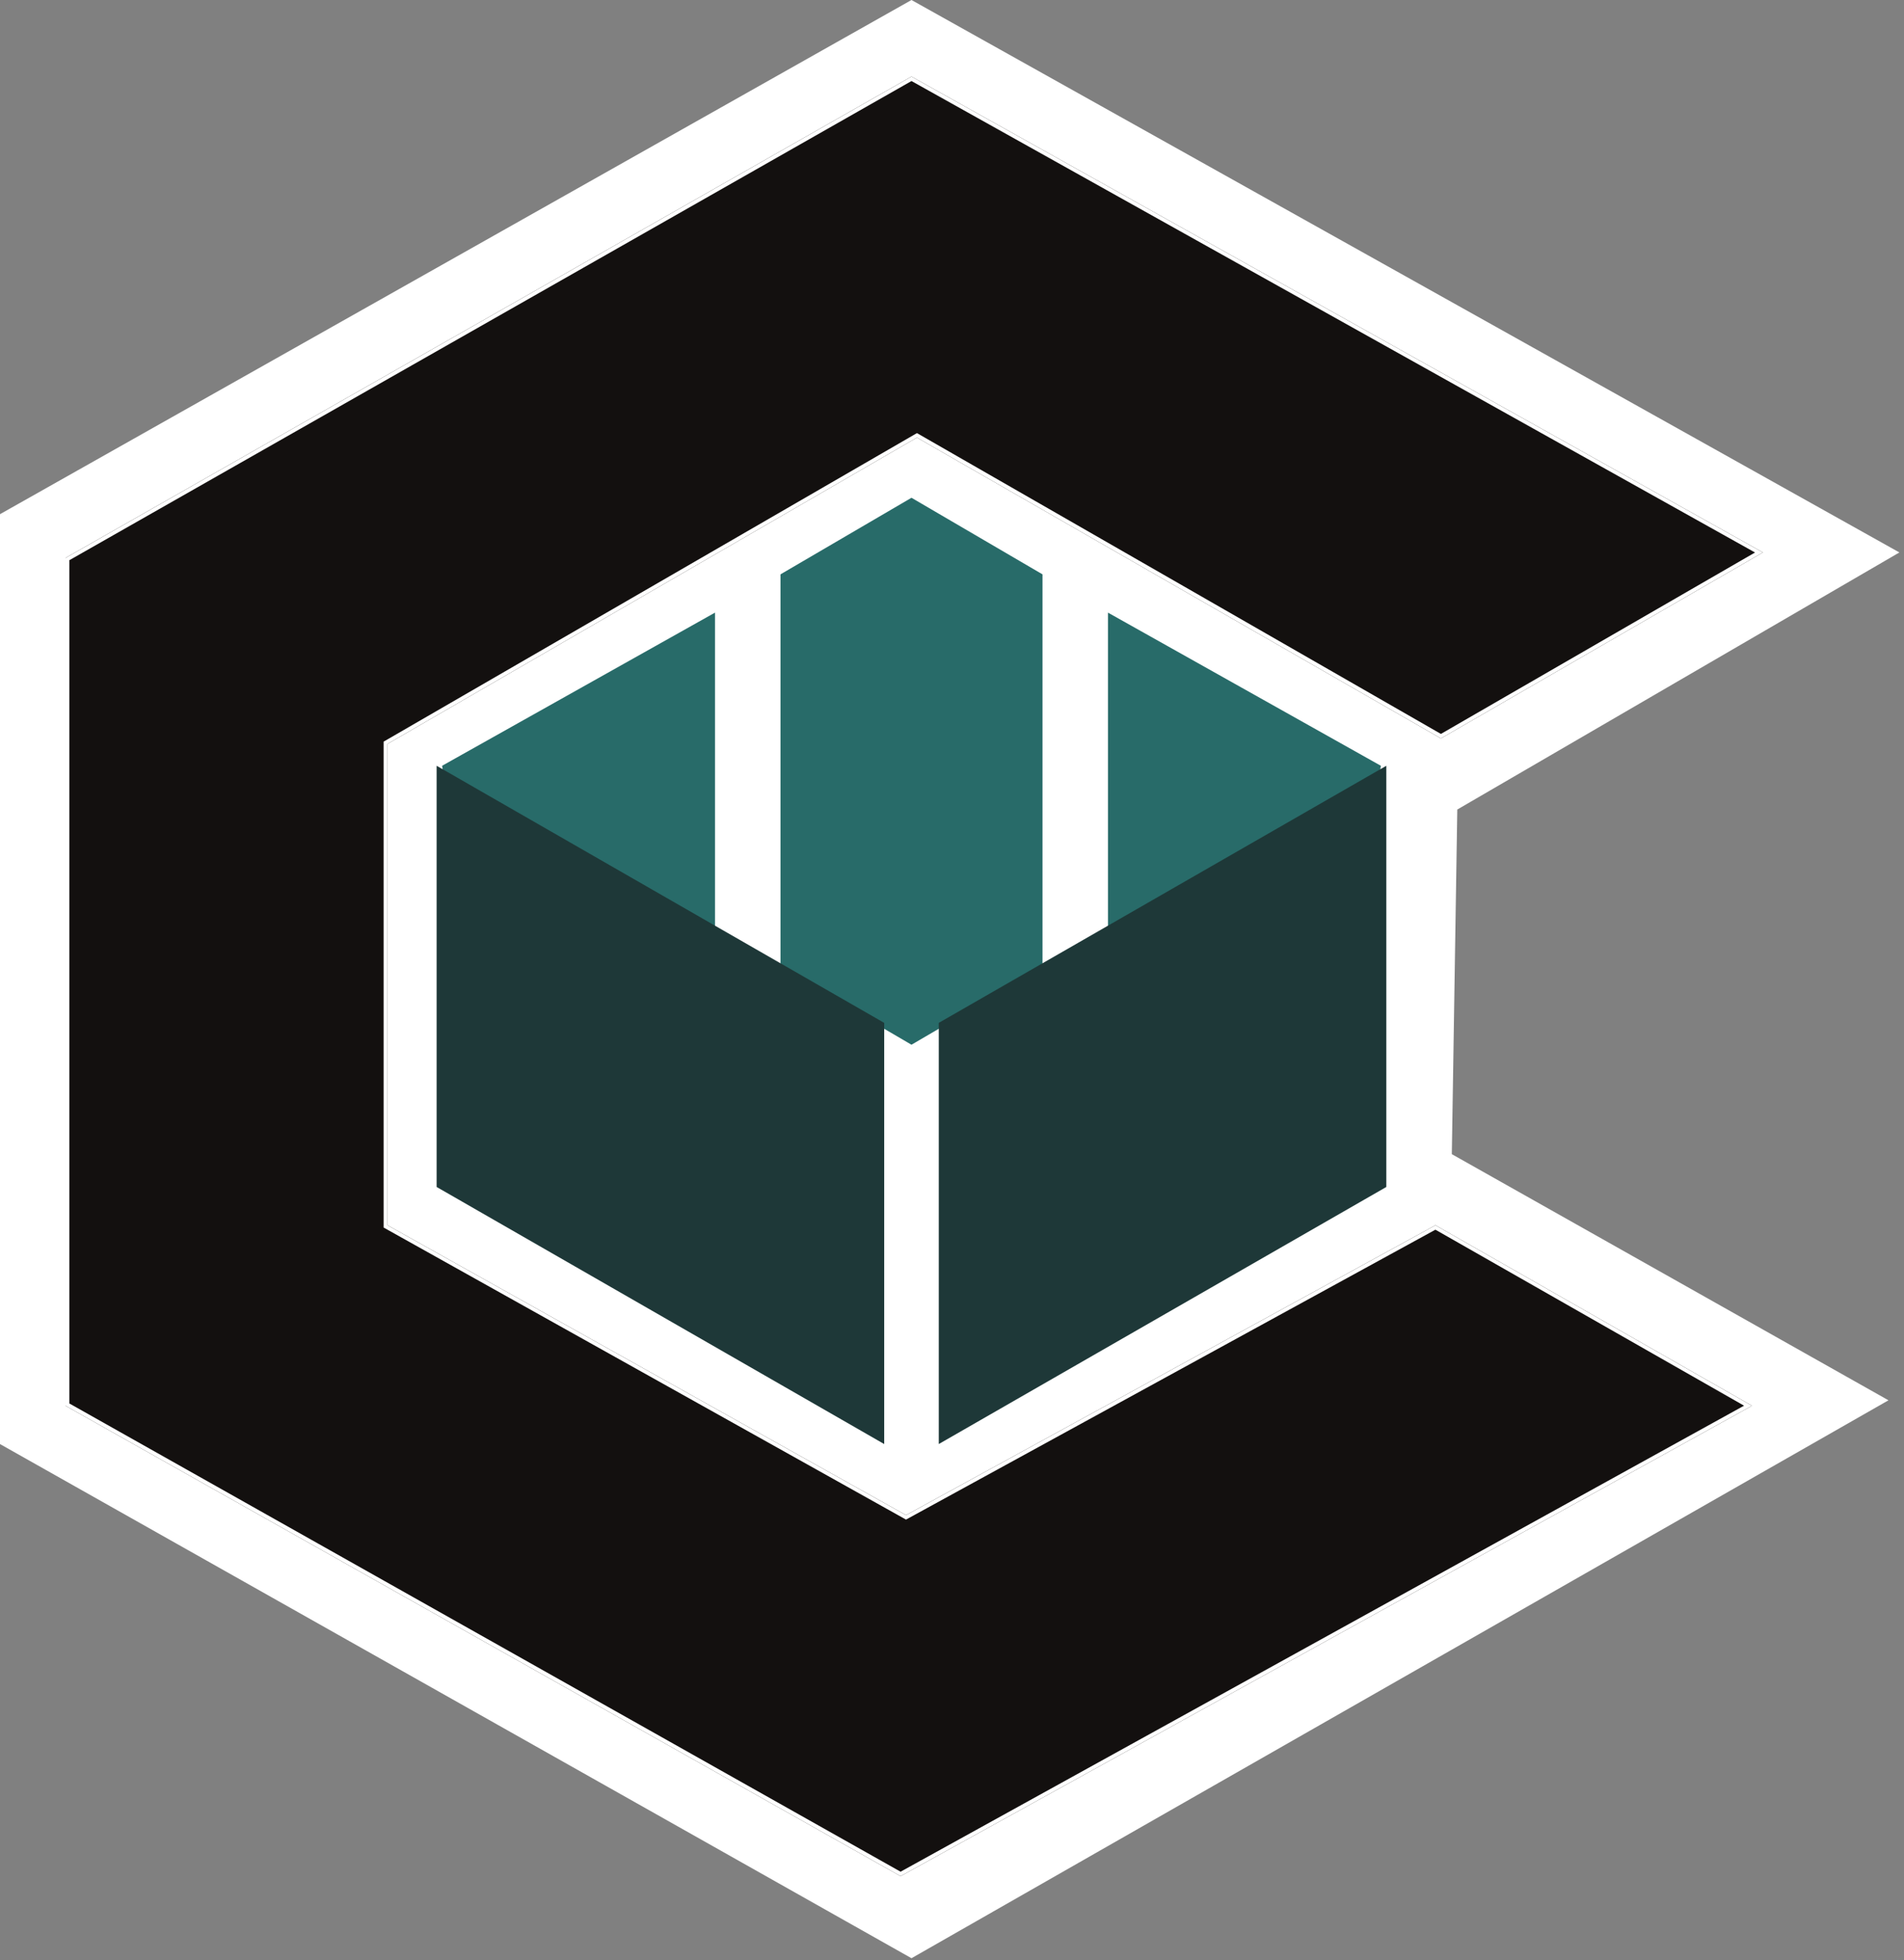
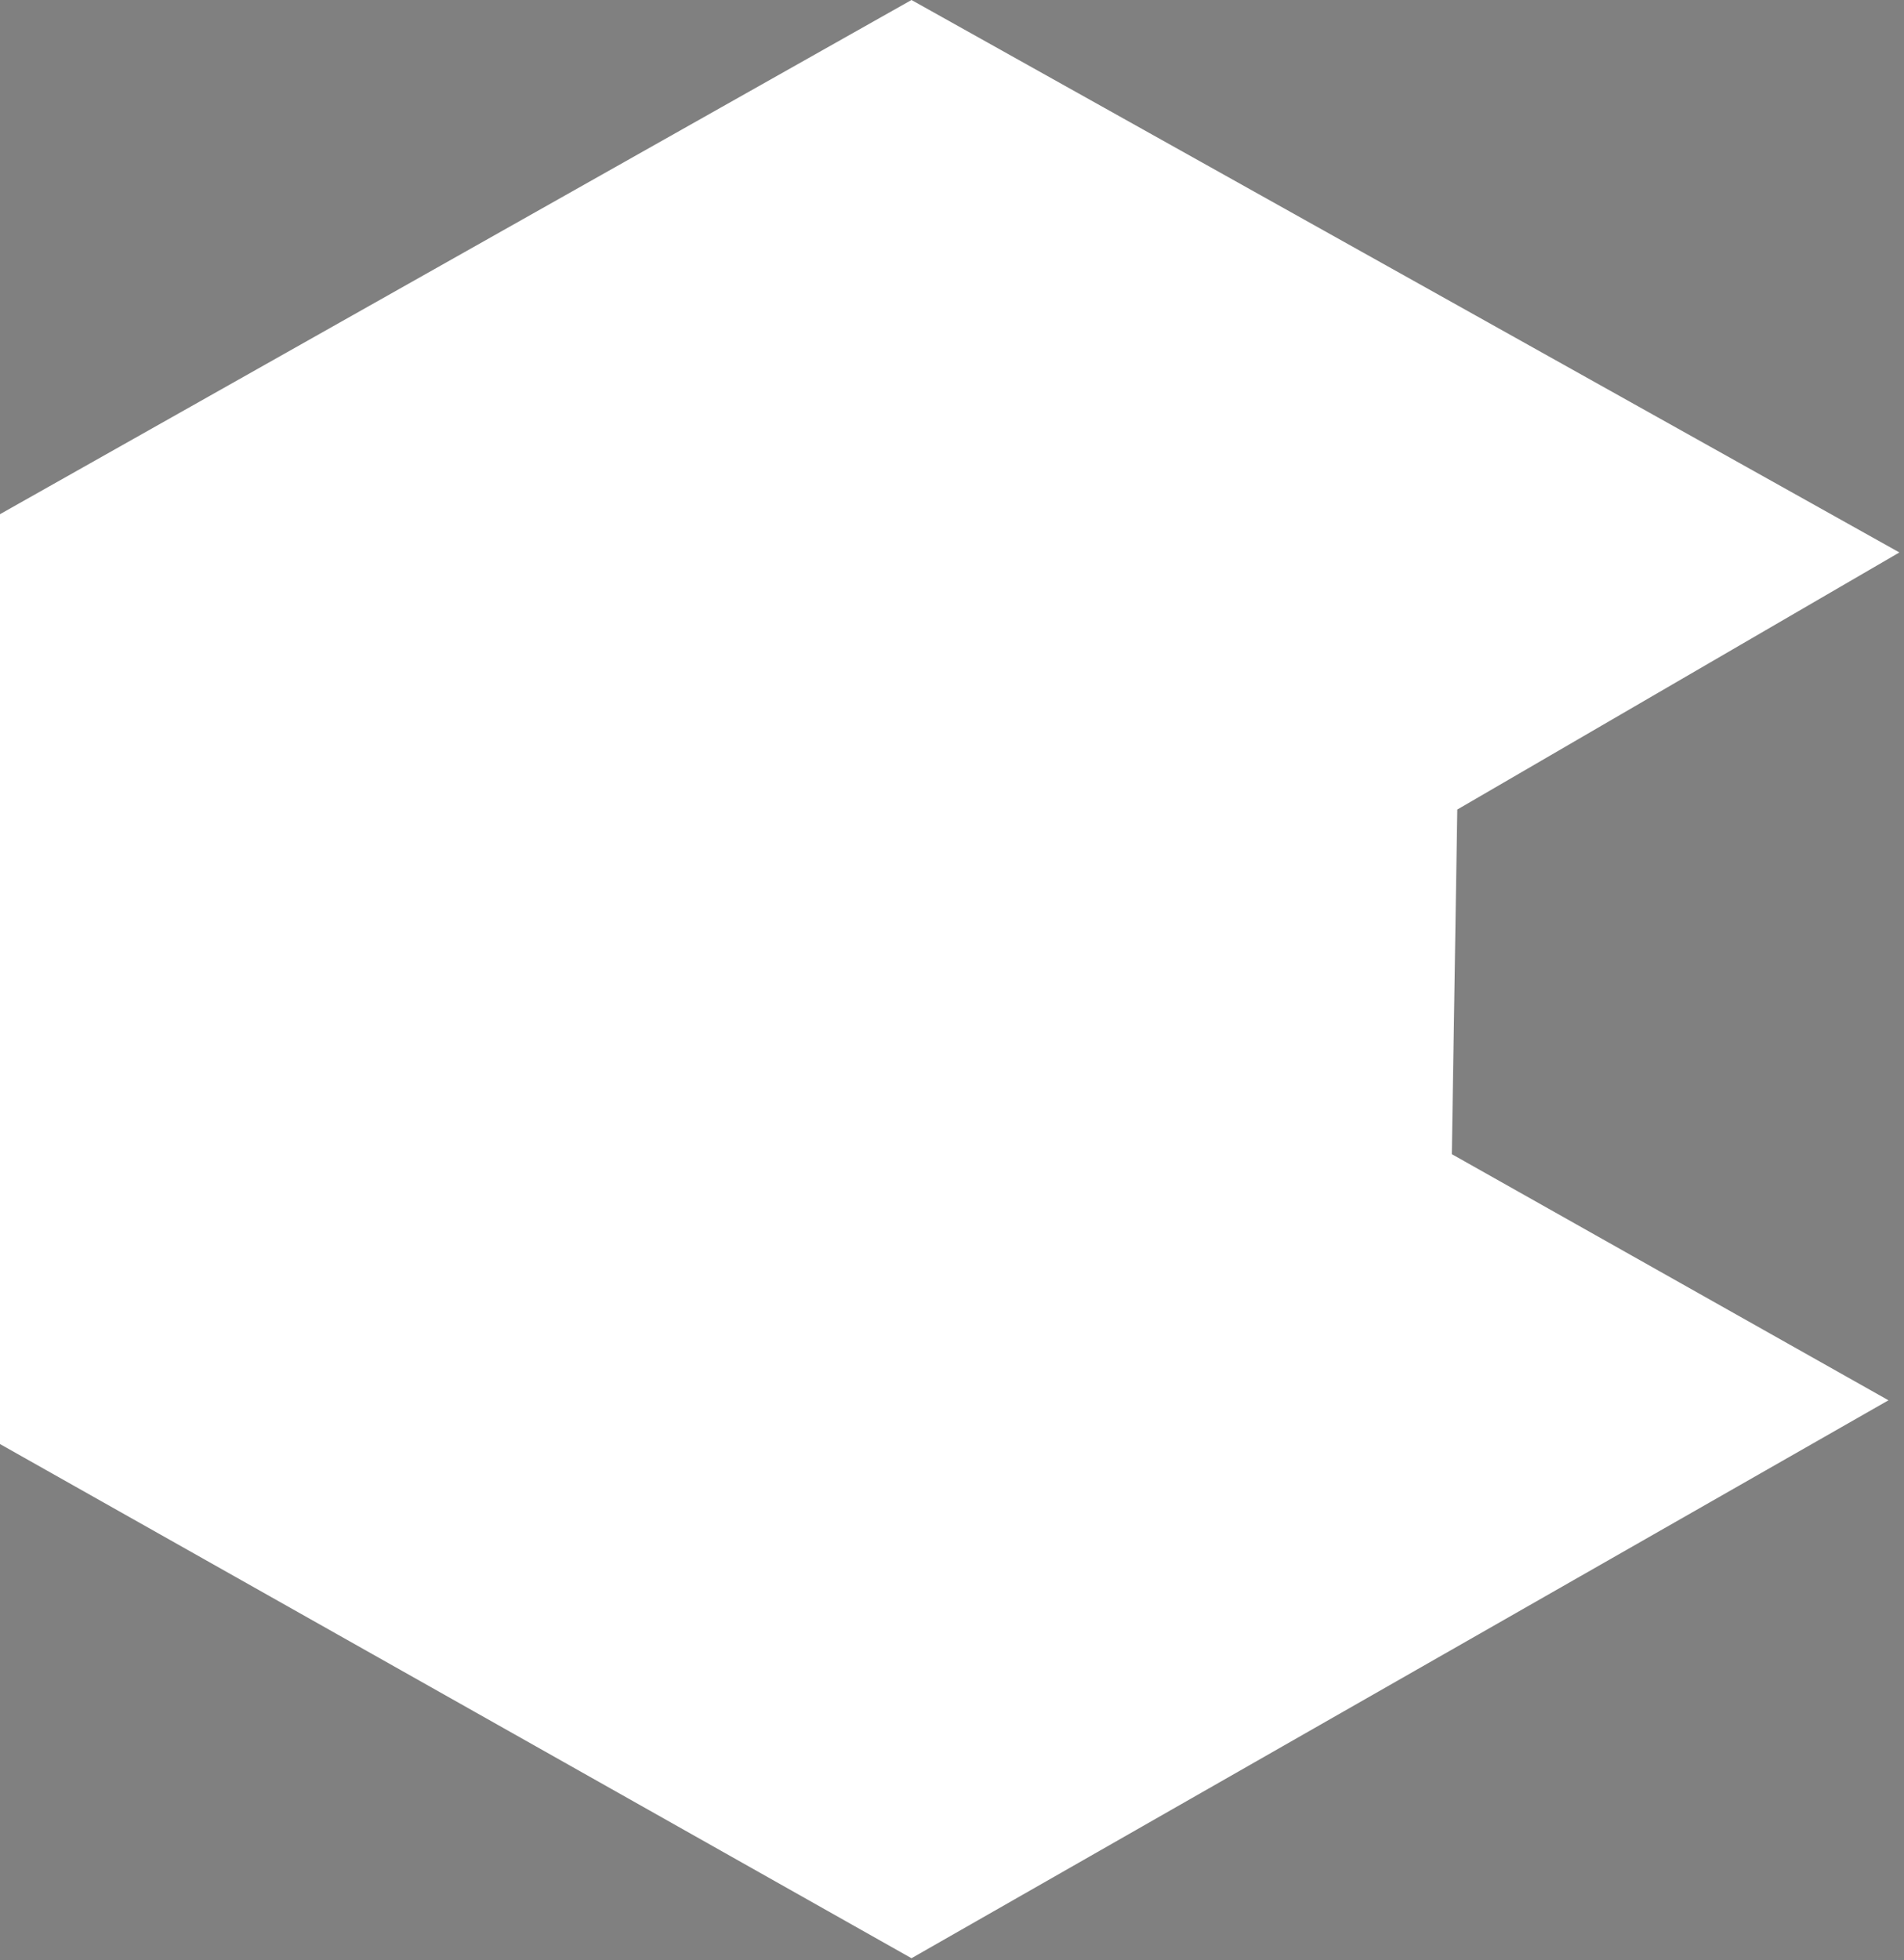
<svg xmlns="http://www.w3.org/2000/svg" width="1908" height="1964" viewBox="0 0 1908 1964" fill="none">
  <rect x="0" y="0" width="1908" height="1964" fill="#808080" stroke="none" />
  <g clip-path="url(#clip0_195_133)">
    <path fill-rule="evenodd" clip-rule="evenodd" d="M1460.35 811.072L1903.38 553.498L913.409 0L0 515.153V1446.8L913.409 1961.93L1892.44 1402.95L1454.87 1156.35L1460.35 811.072Z" fill="white" />
-     <path fill-rule="evenodd" clip-rule="evenodd" d="M1443.93 739.809L1766.63 553.487L913.407 76.719L65.631 558.999V1408.42L902.467 1879.72L1755.69 1408.42L1438.46 1227.56L907.937 1518.01L388.317 1227.56V745.317L918.878 438.43L1443.93 739.809Z" fill="#13100F" />
-     <path fill-rule="evenodd" clip-rule="evenodd" d="M1443.93 739.809L1766.63 553.487L913.407 76.719L65.631 558.999V1408.42L902.467 1879.72L1755.69 1408.42L1438.46 1227.56L907.937 1518.01L388.317 1227.56V745.317L918.878 438.43L1443.93 739.809ZM1443.93 735.314L918.878 433.922L384.422 743.047V1229.86L907.912 1522.47L1438.43 1232.02L1747.72 1408.34L902.467 1875.25L69.526 1406.14V561.263C69.526 561.263 869.126 106.391 913.407 81.187L1758.72 553.554L1443.93 735.314Z" fill="white" />
-     <path fill-rule="evenodd" clip-rule="evenodd" d="M443.025 767.227L716.505 613.782V1079.61L475.835 980.953L443.025 767.227ZM1383.77 767.227L1110.29 613.782V1079.61L1350.96 980.953L1383.77 767.227ZM782.124 969.987V575.437L913.401 498.711L1044.68 575.437V969.987L913.401 1046.71L782.124 969.987Z" fill="#286B69" />
-     <path fill-rule="evenodd" clip-rule="evenodd" d="M940.736 1024.81L1389.24 767.229V1189.22L940.736 1446.79V1024.81ZM437.551 1189.22L886.051 1446.79V1024.81L437.551 767.229V1189.22Z" fill="#1E3838" />
  </g>
  <defs>
    <clipPath id="clip0_195_133">
      <rect width="1908" height="1963.08" fill="white" />
    </clipPath>
  </defs>
</svg>